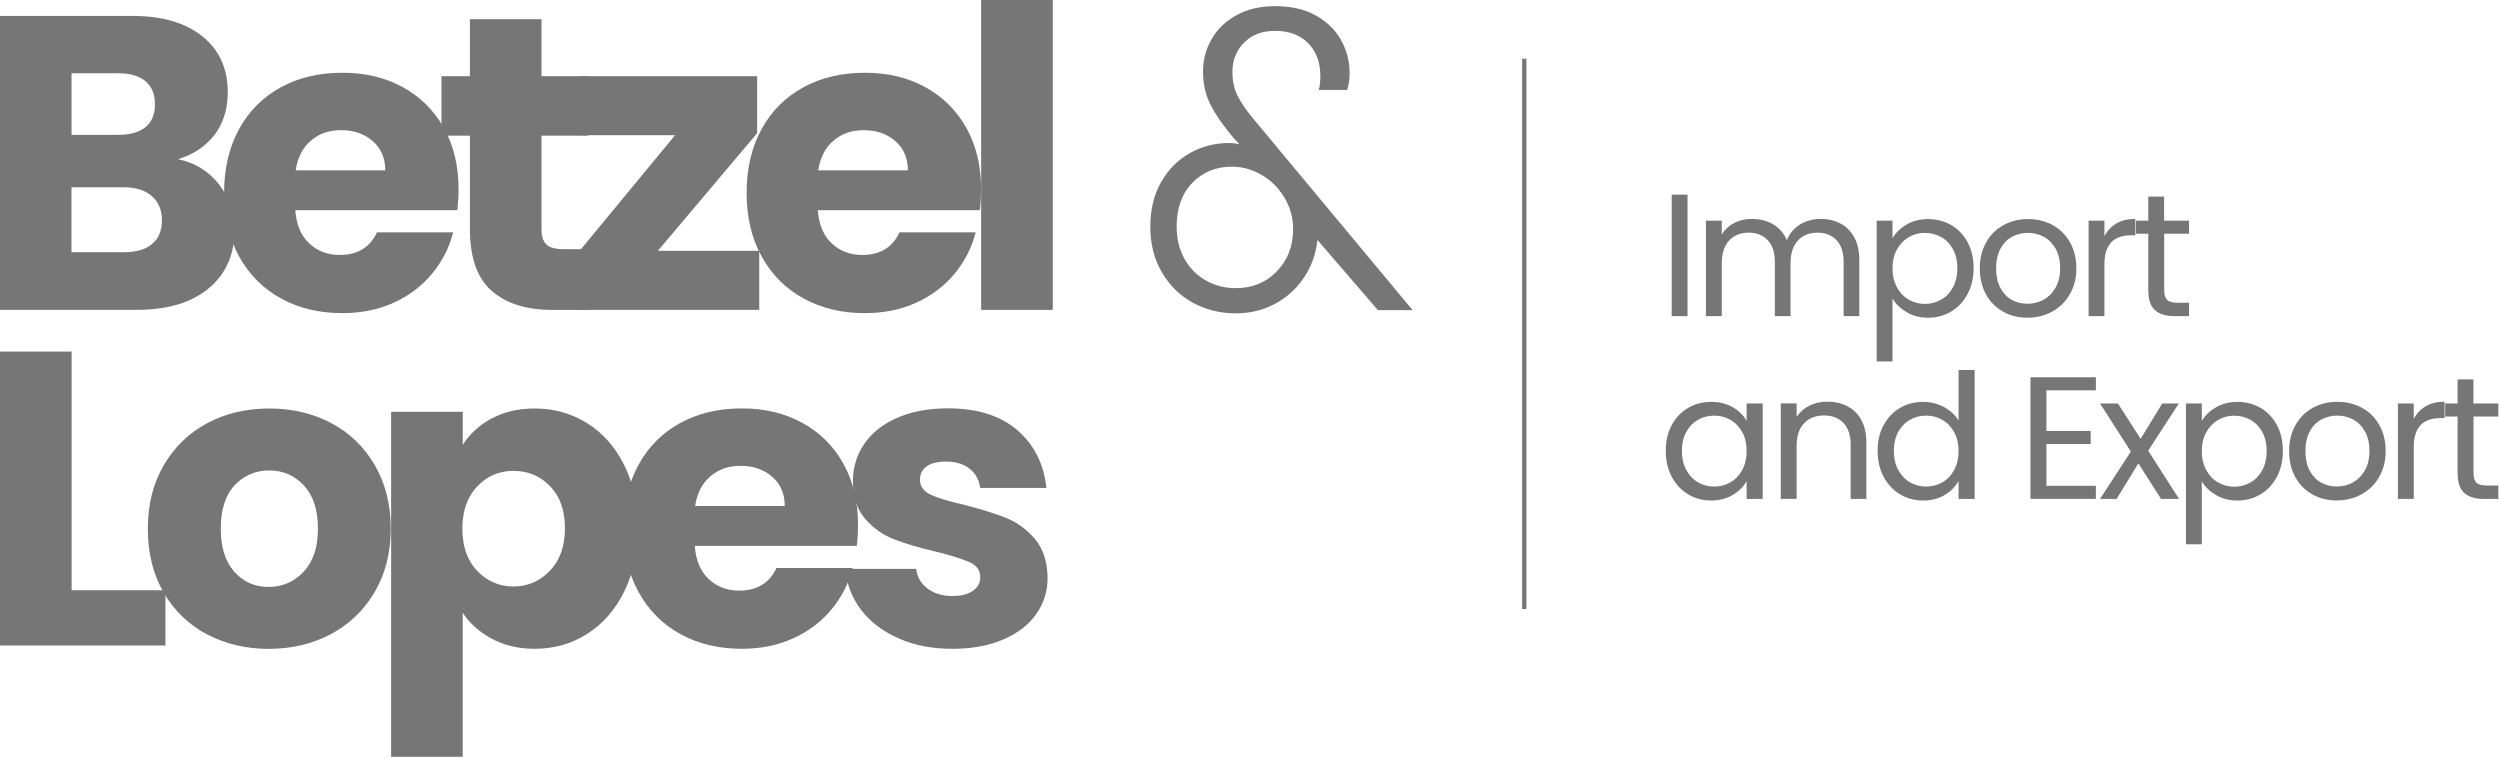
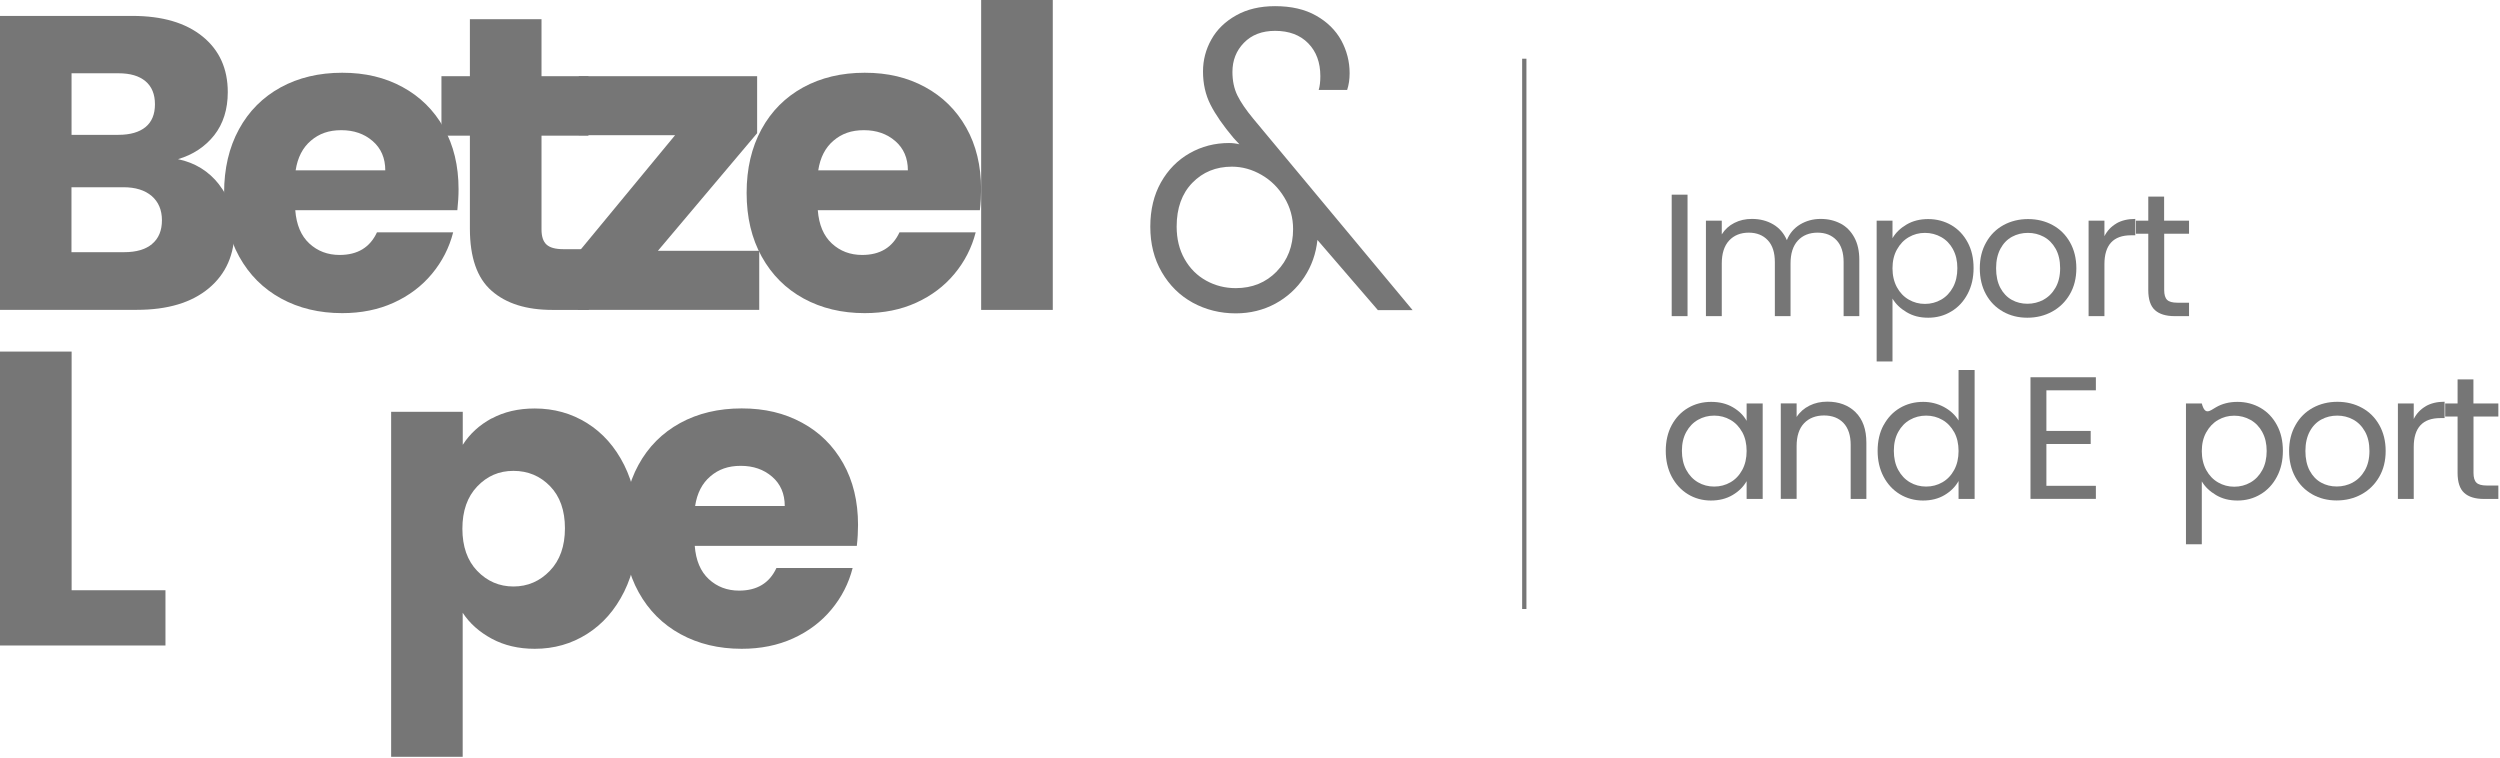
<svg xmlns="http://www.w3.org/2000/svg" width="333" height="101" viewBox="0 0 333 101" fill="none">
  <path d="M29.17 24.57C30.55 26.34 31.24 28.35 31.24 30.62C31.24 33.89 30.1 36.49 27.81 38.4C25.52 40.31 22.33 41.27 18.24 41.27H0V2.12H17.63C21.61 2.12 24.72 3.03 26.97 4.85C29.22 6.67 30.34 9.15 30.34 12.27C30.34 14.57 29.73 16.49 28.53 18.02C27.32 19.54 25.71 20.61 23.71 21.2C25.98 21.68 27.8 22.8 29.18 24.57H29.17ZM9.53 17.96H15.78C17.34 17.96 18.54 17.61 19.38 16.93C20.22 16.24 20.64 15.23 20.64 13.89C20.64 12.55 20.22 11.53 19.38 10.82C18.54 10.11 17.34 9.76 15.78 9.76H9.53V17.96ZM20.26 32.49C21.13 31.77 21.57 30.71 21.57 29.34C21.57 27.97 21.11 26.89 20.21 26.11C19.3 25.33 18.04 24.94 16.44 24.94H9.52V33.59H16.55C18.15 33.59 19.39 33.23 20.26 32.5V32.49Z" fill="#767676" />
  <path d="M60.92 28H39.33C39.48 29.94 40.1 31.41 41.2 32.43C42.3 33.45 43.65 33.96 45.24 33.96C47.62 33.96 49.28 32.96 50.21 30.95H60.36C59.84 32.99 58.9 34.83 57.54 36.47C56.18 38.11 54.48 39.39 52.44 40.32C50.4 41.25 48.11 41.71 45.58 41.71C42.53 41.71 39.82 41.06 37.44 39.76C35.06 38.46 33.2 36.6 31.86 34.18C30.52 31.76 29.85 28.94 29.85 25.7C29.85 22.46 30.51 19.64 31.83 17.22C33.15 14.8 35 12.95 37.38 11.64C39.76 10.34 42.49 9.69 45.58 9.69C48.67 9.69 51.27 10.32 53.61 11.59C55.95 12.86 57.78 14.66 59.1 17C60.42 19.34 61.08 22.08 61.08 25.2C61.08 26.09 61.02 27.02 60.92 27.99V28ZM51.32 22.7C51.32 21.06 50.76 19.76 49.64 18.79C48.52 17.82 47.13 17.34 45.46 17.34C43.79 17.34 42.51 17.8 41.42 18.73C40.32 19.66 39.64 20.98 39.38 22.69H51.32V22.7Z" fill="#767676" />
  <path d="M78.43 33.19V41.28H73.58C70.12 41.28 67.43 40.44 65.49 38.74C63.55 37.05 62.59 34.29 62.59 30.46V18.07H58.8V10.15H62.59V2.56H72.13V10.15H78.38V18.07H72.13V30.57C72.13 31.5 72.35 32.17 72.8 32.58C73.25 32.99 73.99 33.19 75.03 33.19H78.43Z" fill="#767676" />
  <path d="M87.63 33.41H101.13V41.27H76.98V33.68L89.92 18.01H77.09V10.15H100.85V17.74L87.63 33.41Z" fill="#767676" />
  <path d="M130.52 28H108.93C109.08 29.94 109.7 31.41 110.8 32.43C111.9 33.45 113.25 33.96 114.84 33.96C117.22 33.96 118.88 32.96 119.81 30.95H129.96C129.44 32.99 128.5 34.83 127.14 36.47C125.78 38.11 124.08 39.39 122.04 40.32C120 41.25 117.71 41.71 115.18 41.71C112.13 41.71 109.42 41.06 107.04 39.76C104.66 38.46 102.8 36.6 101.46 34.18C100.12 31.76 99.45 28.94 99.45 25.7C99.45 22.46 100.11 19.64 101.43 17.22C102.75 14.8 104.6 12.95 106.98 11.64C109.36 10.34 112.09 9.69 115.18 9.69C118.27 9.69 120.87 10.32 123.21 11.59C125.55 12.86 127.38 14.66 128.7 17C130.02 19.34 130.68 22.08 130.68 25.2C130.68 26.09 130.63 27.02 130.52 27.99V28ZM120.93 22.7C120.93 21.06 120.37 19.76 119.25 18.79C118.13 17.82 116.74 17.34 115.07 17.34C113.4 17.34 112.12 17.8 111.03 18.73C109.93 19.66 109.25 20.98 108.99 22.69H120.93V22.7Z" fill="#767676" />
  <path d="M140.23 0V41.28H130.69V0H140.23Z" fill="#767676" />
  <path d="M9.54 78.62H22.04V85.98H0V46.83H9.54V78.62Z" fill="#767676" />
-   <path d="M27.53 84.48C25.1 83.18 23.18 81.32 21.78 78.9C20.39 76.48 19.69 73.66 19.69 70.42C19.69 67.18 20.4 64.41 21.81 61.97C23.23 59.54 25.16 57.67 27.61 56.36C30.06 55.06 32.81 54.41 35.87 54.41C38.93 54.41 41.67 55.06 44.13 56.36C46.58 57.66 48.52 59.53 49.93 61.97C51.34 64.41 52.05 67.22 52.05 70.42C52.05 73.62 51.33 76.43 49.9 78.87C48.47 81.3 46.51 83.17 44.05 84.48C41.58 85.78 38.81 86.43 35.77 86.43C32.72 86.43 29.97 85.77 27.54 84.47L27.53 84.48ZM40.42 76.17C41.71 74.83 42.35 72.91 42.35 70.42C42.35 67.93 41.73 66.02 40.48 64.67C39.23 63.33 37.7 62.66 35.88 62.66C34.06 62.66 32.48 63.32 31.25 64.64C30.02 65.96 29.41 67.88 29.41 70.42C29.41 72.96 30.02 74.82 31.22 76.17C32.43 77.51 33.94 78.18 35.77 78.18C37.6 78.18 39.14 77.51 40.43 76.17H40.42Z" fill="#767676" />
  <path d="M65.48 55.75C67.12 54.86 69.03 54.41 71.23 54.41C73.79 54.41 76.12 55.06 78.2 56.36C80.28 57.66 81.93 59.52 83.14 61.94C84.35 64.36 84.95 67.17 84.95 70.36C84.95 73.55 84.34 76.37 83.14 78.81C81.93 81.24 80.29 83.12 78.2 84.44C76.12 85.76 73.8 86.42 71.23 86.42C69.07 86.42 67.16 85.97 65.51 85.08C63.86 84.19 62.56 83.04 61.63 81.62V100.81H52.1V54.85H61.64V59.25C62.57 57.79 63.85 56.62 65.48 55.73V55.75ZM73.27 64.76C71.95 63.4 70.32 62.72 68.39 62.72C66.46 62.72 64.89 63.41 63.57 64.79C62.25 66.17 61.59 68.05 61.59 70.42C61.59 72.79 62.25 74.68 63.57 76.05C64.89 77.42 66.5 78.12 68.39 78.12C70.28 78.12 71.91 77.42 73.24 76.03C74.58 74.64 75.25 72.75 75.25 70.37C75.25 67.99 74.59 66.12 73.27 64.76Z" fill="#767676" />
  <path d="M114.13 72.71H92.54C92.69 74.65 93.31 76.12 94.41 77.14C95.51 78.16 96.86 78.67 98.45 78.67C100.83 78.67 102.49 77.67 103.42 75.66H113.57C113.05 77.7 112.11 79.54 110.75 81.18C109.39 82.82 107.69 84.1 105.65 85.03C103.61 85.96 101.32 86.42 98.79 86.42C95.74 86.42 93.03 85.77 90.65 84.47C88.27 83.17 86.41 81.31 85.07 78.89C83.73 76.47 83.06 73.65 83.06 70.41C83.06 67.17 83.72 64.35 85.04 61.93C86.36 59.51 88.21 57.66 90.59 56.35C92.97 55.05 95.7 54.4 98.79 54.4C101.88 54.4 104.48 55.03 106.82 56.3C109.16 57.56 110.99 59.37 112.31 61.71C113.63 64.05 114.29 66.79 114.29 69.91C114.29 70.8 114.24 71.73 114.13 72.7V72.71ZM104.53 67.41C104.53 65.77 103.97 64.47 102.85 63.5C101.73 62.53 100.34 62.05 98.67 62.05C97 62.05 95.72 62.51 94.63 63.44C93.53 64.37 92.85 65.69 92.59 67.4H104.53V67.41Z" fill="#767676" />
-   <path d="M119.7 85.03C117.58 84.1 115.91 82.83 114.68 81.21C113.45 79.59 112.77 77.78 112.61 75.77H122.04C122.15 76.85 122.65 77.72 123.55 78.39C124.44 79.06 125.54 79.39 126.84 79.39C128.03 79.39 128.95 79.16 129.6 78.69C130.25 78.23 130.57 77.62 130.57 76.88C130.57 75.99 130.11 75.33 129.18 74.9C128.25 74.48 126.75 74 124.66 73.48C122.43 72.96 120.57 72.41 119.08 71.83C117.59 71.25 116.31 70.34 115.23 69.1C114.15 67.86 113.61 66.17 113.61 64.05C113.61 62.27 114.1 60.64 115.09 59.17C116.08 57.7 117.52 56.54 119.44 55.68C121.35 54.83 123.63 54.39 126.27 54.39C130.18 54.39 133.25 55.36 135.5 57.29C137.75 59.23 139.04 61.79 139.38 64.99H130.56C130.41 63.91 129.94 63.06 129.14 62.43C128.34 61.8 127.29 61.48 125.99 61.48C124.87 61.48 124.02 61.7 123.43 62.12C122.84 62.55 122.54 63.13 122.54 63.88C122.54 64.77 123.02 65.44 123.96 65.89C124.91 66.34 126.39 66.78 128.39 67.23C130.69 67.82 132.57 68.41 134.02 68.99C135.47 69.57 136.74 70.5 137.84 71.78C138.94 73.06 139.5 74.78 139.54 76.94C139.54 78.76 139.03 80.39 138.01 81.82C136.99 83.25 135.52 84.38 133.61 85.19C131.7 86 129.47 86.42 126.95 86.42C124.25 86.44 121.83 85.98 119.71 85.04L119.7 85.03Z" fill="#767676" />
  <path d="M183.51 41.28L175.48 31.96C175.29 33.78 174.71 35.44 173.72 36.93C172.73 38.42 171.45 39.59 169.87 40.45C168.29 41.3 166.53 41.74 164.6 41.74C162.52 41.74 160.61 41.26 158.88 40.32C157.15 39.37 155.78 38.02 154.75 36.25C153.72 34.48 153.22 32.47 153.22 30.2C153.22 27.93 153.7 25.96 154.64 24.29C155.59 22.61 156.86 21.32 158.46 20.41C160.06 19.5 161.81 19.05 163.7 19.05C164.18 19.05 164.65 19.11 165.09 19.22L164.31 18.38C162.93 16.74 161.91 15.27 161.24 13.95C160.57 12.63 160.24 11.15 160.24 9.52C160.24 8 160.61 6.58 161.36 5.25C162.1 3.93 163.2 2.86 164.65 2.05C166.1 1.23 167.83 0.82 169.84 0.82C172 0.82 173.82 1.24 175.3 2.08C176.79 2.92 177.9 4.02 178.65 5.37C179.39 6.73 179.77 8.19 179.77 9.75C179.77 10.57 179.66 11.31 179.44 11.98H175.65C175.8 11.5 175.87 10.88 175.87 10.14C175.87 8.32 175.33 6.86 174.25 5.76C173.17 4.66 171.7 4.11 169.85 4.11C168.1 4.11 166.72 4.64 165.69 5.7C164.66 6.76 164.16 8.05 164.16 9.58C164.16 10.77 164.38 11.82 164.83 12.73C165.28 13.64 165.99 14.67 166.95 15.83L188.16 41.31H183.53L183.51 41.28ZM170.07 36.14C171.52 34.65 172.24 32.78 172.24 30.51C172.24 28.99 171.85 27.58 171.07 26.3C170.29 25.01 169.28 24.01 168.03 23.29C166.78 22.57 165.47 22.2 164.09 22.2C161.97 22.2 160.21 22.92 158.82 24.35C157.43 25.78 156.73 27.72 156.73 30.18C156.73 31.82 157.08 33.26 157.79 34.51C158.5 35.76 159.45 36.71 160.66 37.38C161.87 38.05 163.18 38.38 164.6 38.38C166.8 38.38 168.62 37.64 170.07 36.15V36.14Z" fill="#767676" />
  <path d="M203.32 7.82H202.75V81.12H203.32V7.82Z" fill="#767676" />
  <path d="M224.78 25.93V42.11H222.67V25.93H224.78Z" fill="#767676" />
  <path d="M245.16 29.77C245.93 30.18 246.54 30.8 246.99 31.62C247.44 32.44 247.66 33.44 247.66 34.61V42.11H245.57V34.91C245.57 33.64 245.26 32.67 244.63 32C244 31.33 243.16 30.99 242.09 30.99C241.02 30.99 240.12 31.34 239.47 32.05C238.82 32.76 238.5 33.77 238.5 35.1V42.11H236.41V34.91C236.41 33.64 236.1 32.67 235.47 32C234.84 31.33 234 30.99 232.93 30.99C231.86 30.99 230.96 31.34 230.31 32.05C229.66 32.76 229.34 33.77 229.34 35.1V42.11H227.23V29.39H229.34V31.22C229.76 30.55 230.32 30.04 231.02 29.69C231.72 29.33 232.5 29.16 233.35 29.16C234.42 29.16 235.36 29.4 236.18 29.88C237 30.36 237.61 31.06 238.01 31.99C238.37 31.09 238.95 30.4 239.77 29.9C240.59 29.41 241.5 29.16 242.51 29.16C243.52 29.16 244.38 29.37 245.16 29.78V29.77Z" fill="#767676" />
  <path d="M253.95 29.91C254.78 29.42 255.74 29.18 256.84 29.18C257.94 29.18 258.99 29.45 259.92 29.99C260.84 30.53 261.56 31.29 262.09 32.28C262.62 33.26 262.88 34.4 262.88 35.7C262.88 37 262.62 38.13 262.09 39.14C261.56 40.15 260.84 40.93 259.92 41.48C259 42.04 257.97 42.32 256.84 42.32C255.71 42.32 254.8 42.08 253.97 41.59C253.14 41.1 252.51 40.5 252.08 39.77V48.15H249.97V29.39H252.08V31.73C252.5 31 253.12 30.4 253.95 29.91ZM260.14 33.2C259.75 32.49 259.23 31.95 258.57 31.58C257.91 31.21 257.19 31.02 256.4 31.02C255.61 31.02 254.91 31.21 254.25 31.59C253.59 31.97 253.07 32.52 252.67 33.24C252.27 33.96 252.08 34.79 252.08 35.74C252.08 36.69 252.28 37.54 252.67 38.26C253.06 38.98 253.59 39.53 254.25 39.91C254.91 40.29 255.62 40.48 256.4 40.48C257.18 40.48 257.91 40.29 258.57 39.91C259.23 39.53 259.75 38.98 260.14 38.26C260.53 37.54 260.72 36.69 260.72 35.72C260.72 34.75 260.53 33.93 260.14 33.21V33.2Z" fill="#767676" />
  <path d="M266.81 41.51C265.84 40.97 265.08 40.2 264.53 39.2C263.98 38.2 263.71 37.04 263.71 35.73C263.71 34.42 263.99 33.28 264.56 32.28C265.12 31.28 265.89 30.52 266.87 29.98C267.84 29.45 268.94 29.18 270.14 29.18C271.34 29.18 272.44 29.45 273.41 29.98C274.39 30.51 275.16 31.28 275.72 32.27C276.28 33.26 276.57 34.41 276.57 35.73C276.57 37.05 276.28 38.2 275.7 39.2C275.12 40.2 274.33 40.97 273.34 41.51C272.35 42.05 271.25 42.32 270.04 42.32C268.83 42.32 267.77 42.05 266.8 41.51H266.81ZM272.18 39.93C272.85 39.57 273.38 39.04 273.79 38.33C274.2 37.62 274.41 36.75 274.41 35.73C274.41 34.71 274.21 33.84 273.81 33.13C273.41 32.42 272.88 31.89 272.23 31.54C271.58 31.19 270.88 31.02 270.12 31.02C269.36 31.02 268.64 31.19 268 31.54C267.36 31.89 266.84 32.42 266.46 33.13C266.08 33.84 265.88 34.71 265.88 35.73C265.88 36.75 266.07 37.64 266.45 38.35C266.83 39.06 267.34 39.59 267.97 39.94C268.6 40.29 269.3 40.46 270.06 40.46C270.82 40.46 271.53 40.28 272.2 39.93H272.18Z" fill="#767676" />
  <path d="M281.9 29.76C282.59 29.36 283.43 29.16 284.42 29.16V31.34H283.86C281.49 31.34 280.31 32.63 280.31 35.19V42.11H278.2V29.39H280.31V31.46C280.68 30.73 281.21 30.17 281.9 29.77V29.76Z" fill="#767676" />
  <path d="M288.27 31.13V38.63C288.27 39.25 288.4 39.69 288.66 39.94C288.92 40.2 289.38 40.32 290.03 40.32H291.58V42.11H289.68C288.5 42.11 287.62 41.84 287.03 41.3C286.44 40.76 286.15 39.87 286.15 38.63V31.13H284.5V29.39H286.15V26.19H288.26V29.39H291.58V31.13H288.26H288.27Z" fill="#767676" />
  <path d="M222.67 56.63C223.2 55.65 223.92 54.88 224.84 54.34C225.76 53.8 226.79 53.53 227.92 53.53C229.05 53.53 230 53.77 230.82 54.25C231.64 54.73 232.25 55.33 232.65 56.06V53.74H234.79V66.46H232.65V64.09C232.23 64.83 231.61 65.45 230.78 65.94C229.95 66.43 228.99 66.67 227.89 66.67C226.79 66.67 225.74 66.39 224.83 65.83C223.92 65.27 223.2 64.49 222.67 63.49C222.14 62.48 221.88 61.34 221.88 60.05C221.88 58.76 222.14 57.61 222.67 56.63ZM232.07 57.57C231.68 56.86 231.16 56.31 230.5 55.93C229.84 55.55 229.12 55.36 228.33 55.36C227.54 55.36 226.82 55.55 226.17 55.92C225.52 56.29 225 56.83 224.61 57.54C224.22 58.25 224.03 59.09 224.03 60.05C224.03 61.01 224.22 61.87 224.61 62.59C225 63.31 225.52 63.86 226.17 64.24C226.82 64.62 227.54 64.81 228.33 64.81C229.12 64.81 229.84 64.62 230.5 64.24C231.16 63.86 231.68 63.31 232.07 62.59C232.46 61.87 232.65 61.03 232.65 60.07C232.65 59.11 232.46 58.28 232.07 57.56V57.57Z" fill="#767676" />
  <path d="M247.16 54.91C248.12 55.85 248.6 57.2 248.6 58.96V66.46H246.51V59.26C246.51 57.99 246.19 57.02 245.56 56.35C244.93 55.68 244.06 55.34 242.96 55.34C241.86 55.34 240.96 55.69 240.3 56.38C239.64 57.08 239.31 58.09 239.31 59.42V66.45H237.2V53.73H239.31V55.54C239.73 54.89 240.3 54.39 241.02 54.03C241.74 53.67 242.53 53.5 243.4 53.5C244.95 53.5 246.2 53.97 247.16 54.9V54.91Z" fill="#767676" />
  <path d="M250.9 56.63C251.43 55.65 252.15 54.88 253.07 54.34C253.99 53.8 255.02 53.53 256.17 53.53C257.16 53.53 258.08 53.76 258.93 54.21C259.78 54.67 260.43 55.27 260.88 56.01V49.28H263.02V66.46H260.88V64.07C260.46 64.83 259.84 65.45 259.02 65.94C258.2 66.43 257.24 66.67 256.14 66.67C255.04 66.67 253.98 66.39 253.06 65.83C252.14 65.27 251.42 64.49 250.89 63.49C250.36 62.48 250.1 61.34 250.1 60.05C250.1 58.76 250.36 57.61 250.89 56.63H250.9ZM260.3 57.57C259.91 56.86 259.39 56.31 258.73 55.93C258.07 55.55 257.35 55.36 256.56 55.36C255.77 55.36 255.05 55.55 254.4 55.92C253.75 56.29 253.23 56.83 252.84 57.54C252.45 58.25 252.26 59.09 252.26 60.05C252.26 61.01 252.45 61.87 252.84 62.59C253.23 63.31 253.75 63.86 254.4 64.24C255.05 64.62 255.77 64.81 256.56 64.81C257.35 64.81 258.07 64.62 258.73 64.24C259.39 63.86 259.91 63.31 260.3 62.59C260.69 61.87 260.88 61.03 260.88 60.07C260.88 59.11 260.69 58.28 260.3 57.56V57.57Z" fill="#767676" />
  <path d="M272.58 51.99V57.4H278.48V59.14H272.58V64.71H279.17V66.45H270.46V50.25H279.17V51.99H272.58Z" fill="#767676" />
-   <path d="M287.85 66.46L284.83 61.72L281.93 66.46H279.72L283.83 60.15L279.72 53.74H282.11L285.13 58.45L288.01 53.74H290.22L286.14 60.03L290.25 66.46H287.85Z" fill="#767676" />
-   <path d="M295.15 54.26C295.98 53.77 296.94 53.53 298.04 53.53C299.14 53.53 300.19 53.8 301.12 54.34C302.04 54.88 302.76 55.64 303.29 56.63C303.82 57.61 304.08 58.75 304.08 60.05C304.08 61.35 303.82 62.48 303.29 63.49C302.76 64.5 302.04 65.28 301.12 65.83C300.2 66.39 299.17 66.67 298.04 66.67C296.91 66.67 296 66.43 295.17 65.94C294.34 65.45 293.71 64.85 293.28 64.12V72.5H291.17V53.74H293.28V56.08C293.7 55.35 294.32 54.75 295.15 54.26ZM301.34 57.55C300.95 56.84 300.43 56.3 299.77 55.93C299.11 55.56 298.39 55.37 297.6 55.37C296.81 55.37 296.11 55.56 295.45 55.94C294.79 56.32 294.27 56.87 293.87 57.59C293.47 58.31 293.28 59.14 293.28 60.09C293.28 61.04 293.48 61.89 293.87 62.61C294.26 63.33 294.79 63.88 295.45 64.26C296.11 64.64 296.82 64.83 297.6 64.83C298.38 64.83 299.11 64.64 299.77 64.26C300.43 63.88 300.95 63.33 301.34 62.61C301.73 61.89 301.92 61.04 301.92 60.07C301.92 59.1 301.73 58.28 301.34 57.56V57.55Z" fill="#767676" />
+   <path d="M295.15 54.26C295.98 53.77 296.94 53.53 298.04 53.53C299.14 53.53 300.19 53.8 301.12 54.34C302.04 54.88 302.76 55.64 303.29 56.63C303.82 57.61 304.08 58.75 304.08 60.05C304.08 61.35 303.82 62.48 303.29 63.49C302.76 64.5 302.04 65.28 301.12 65.83C300.2 66.39 299.17 66.67 298.04 66.67C296.91 66.67 296 66.43 295.17 65.94C294.34 65.45 293.71 64.85 293.28 64.12V72.5H291.17V53.74H293.28C293.7 55.35 294.32 54.75 295.15 54.26ZM301.34 57.55C300.95 56.84 300.43 56.3 299.77 55.93C299.11 55.56 298.39 55.37 297.6 55.37C296.81 55.37 296.11 55.56 295.45 55.94C294.79 56.32 294.27 56.87 293.87 57.59C293.47 58.31 293.28 59.14 293.28 60.09C293.28 61.04 293.48 61.89 293.87 62.61C294.26 63.33 294.79 63.88 295.45 64.26C296.11 64.64 296.82 64.83 297.6 64.83C298.38 64.83 299.11 64.64 299.77 64.26C300.43 63.88 300.95 63.33 301.34 62.61C301.73 61.89 301.92 61.04 301.92 60.07C301.92 59.1 301.73 58.28 301.34 57.56V57.55Z" fill="#767676" />
  <path d="M308.01 65.85C307.04 65.31 306.28 64.54 305.73 63.54C305.18 62.54 304.91 61.38 304.91 60.07C304.91 58.76 305.19 57.62 305.76 56.62C306.32 55.62 307.09 54.86 308.07 54.32C309.04 53.79 310.14 53.52 311.34 53.52C312.54 53.52 313.64 53.79 314.61 54.32C315.59 54.85 316.36 55.62 316.92 56.61C317.48 57.6 317.77 58.75 317.77 60.07C317.77 61.39 317.48 62.54 316.9 63.54C316.32 64.54 315.53 65.31 314.54 65.85C313.55 66.39 312.45 66.66 311.24 66.66C310.03 66.66 308.97 66.39 308 65.85H308.01ZM313.38 64.27C314.05 63.91 314.58 63.38 314.99 62.67C315.4 61.96 315.61 61.09 315.61 60.07C315.61 59.05 315.41 58.18 315.01 57.47C314.61 56.76 314.08 56.23 313.43 55.88C312.78 55.53 312.08 55.36 311.32 55.36C310.56 55.36 309.84 55.53 309.2 55.88C308.56 56.23 308.04 56.76 307.66 57.47C307.28 58.18 307.08 59.05 307.08 60.07C307.08 61.09 307.27 61.98 307.65 62.69C308.03 63.4 308.54 63.93 309.17 64.28C309.8 64.63 310.5 64.8 311.26 64.8C312.02 64.8 312.73 64.62 313.4 64.27H313.38Z" fill="#767676" />
  <path d="M323.1 54.11C323.79 53.71 324.63 53.51 325.62 53.51V55.69H325.06C322.69 55.69 321.51 56.98 321.51 59.54V66.46H319.4V53.74H321.51V55.81C321.88 55.08 322.41 54.52 323.1 54.12V54.11Z" fill="#767676" />
  <path d="M329.47 55.48V62.98C329.47 63.6 329.6 64.04 329.86 64.29C330.12 64.55 330.58 64.67 331.23 64.67H332.78V66.46H330.88C329.7 66.46 328.82 66.19 328.23 65.65C327.64 65.11 327.35 64.22 327.35 62.98V55.48H325.7V53.74H327.35V50.54H329.46V53.74H332.78V55.48H329.46H329.47Z" fill="#767676" />
</svg>